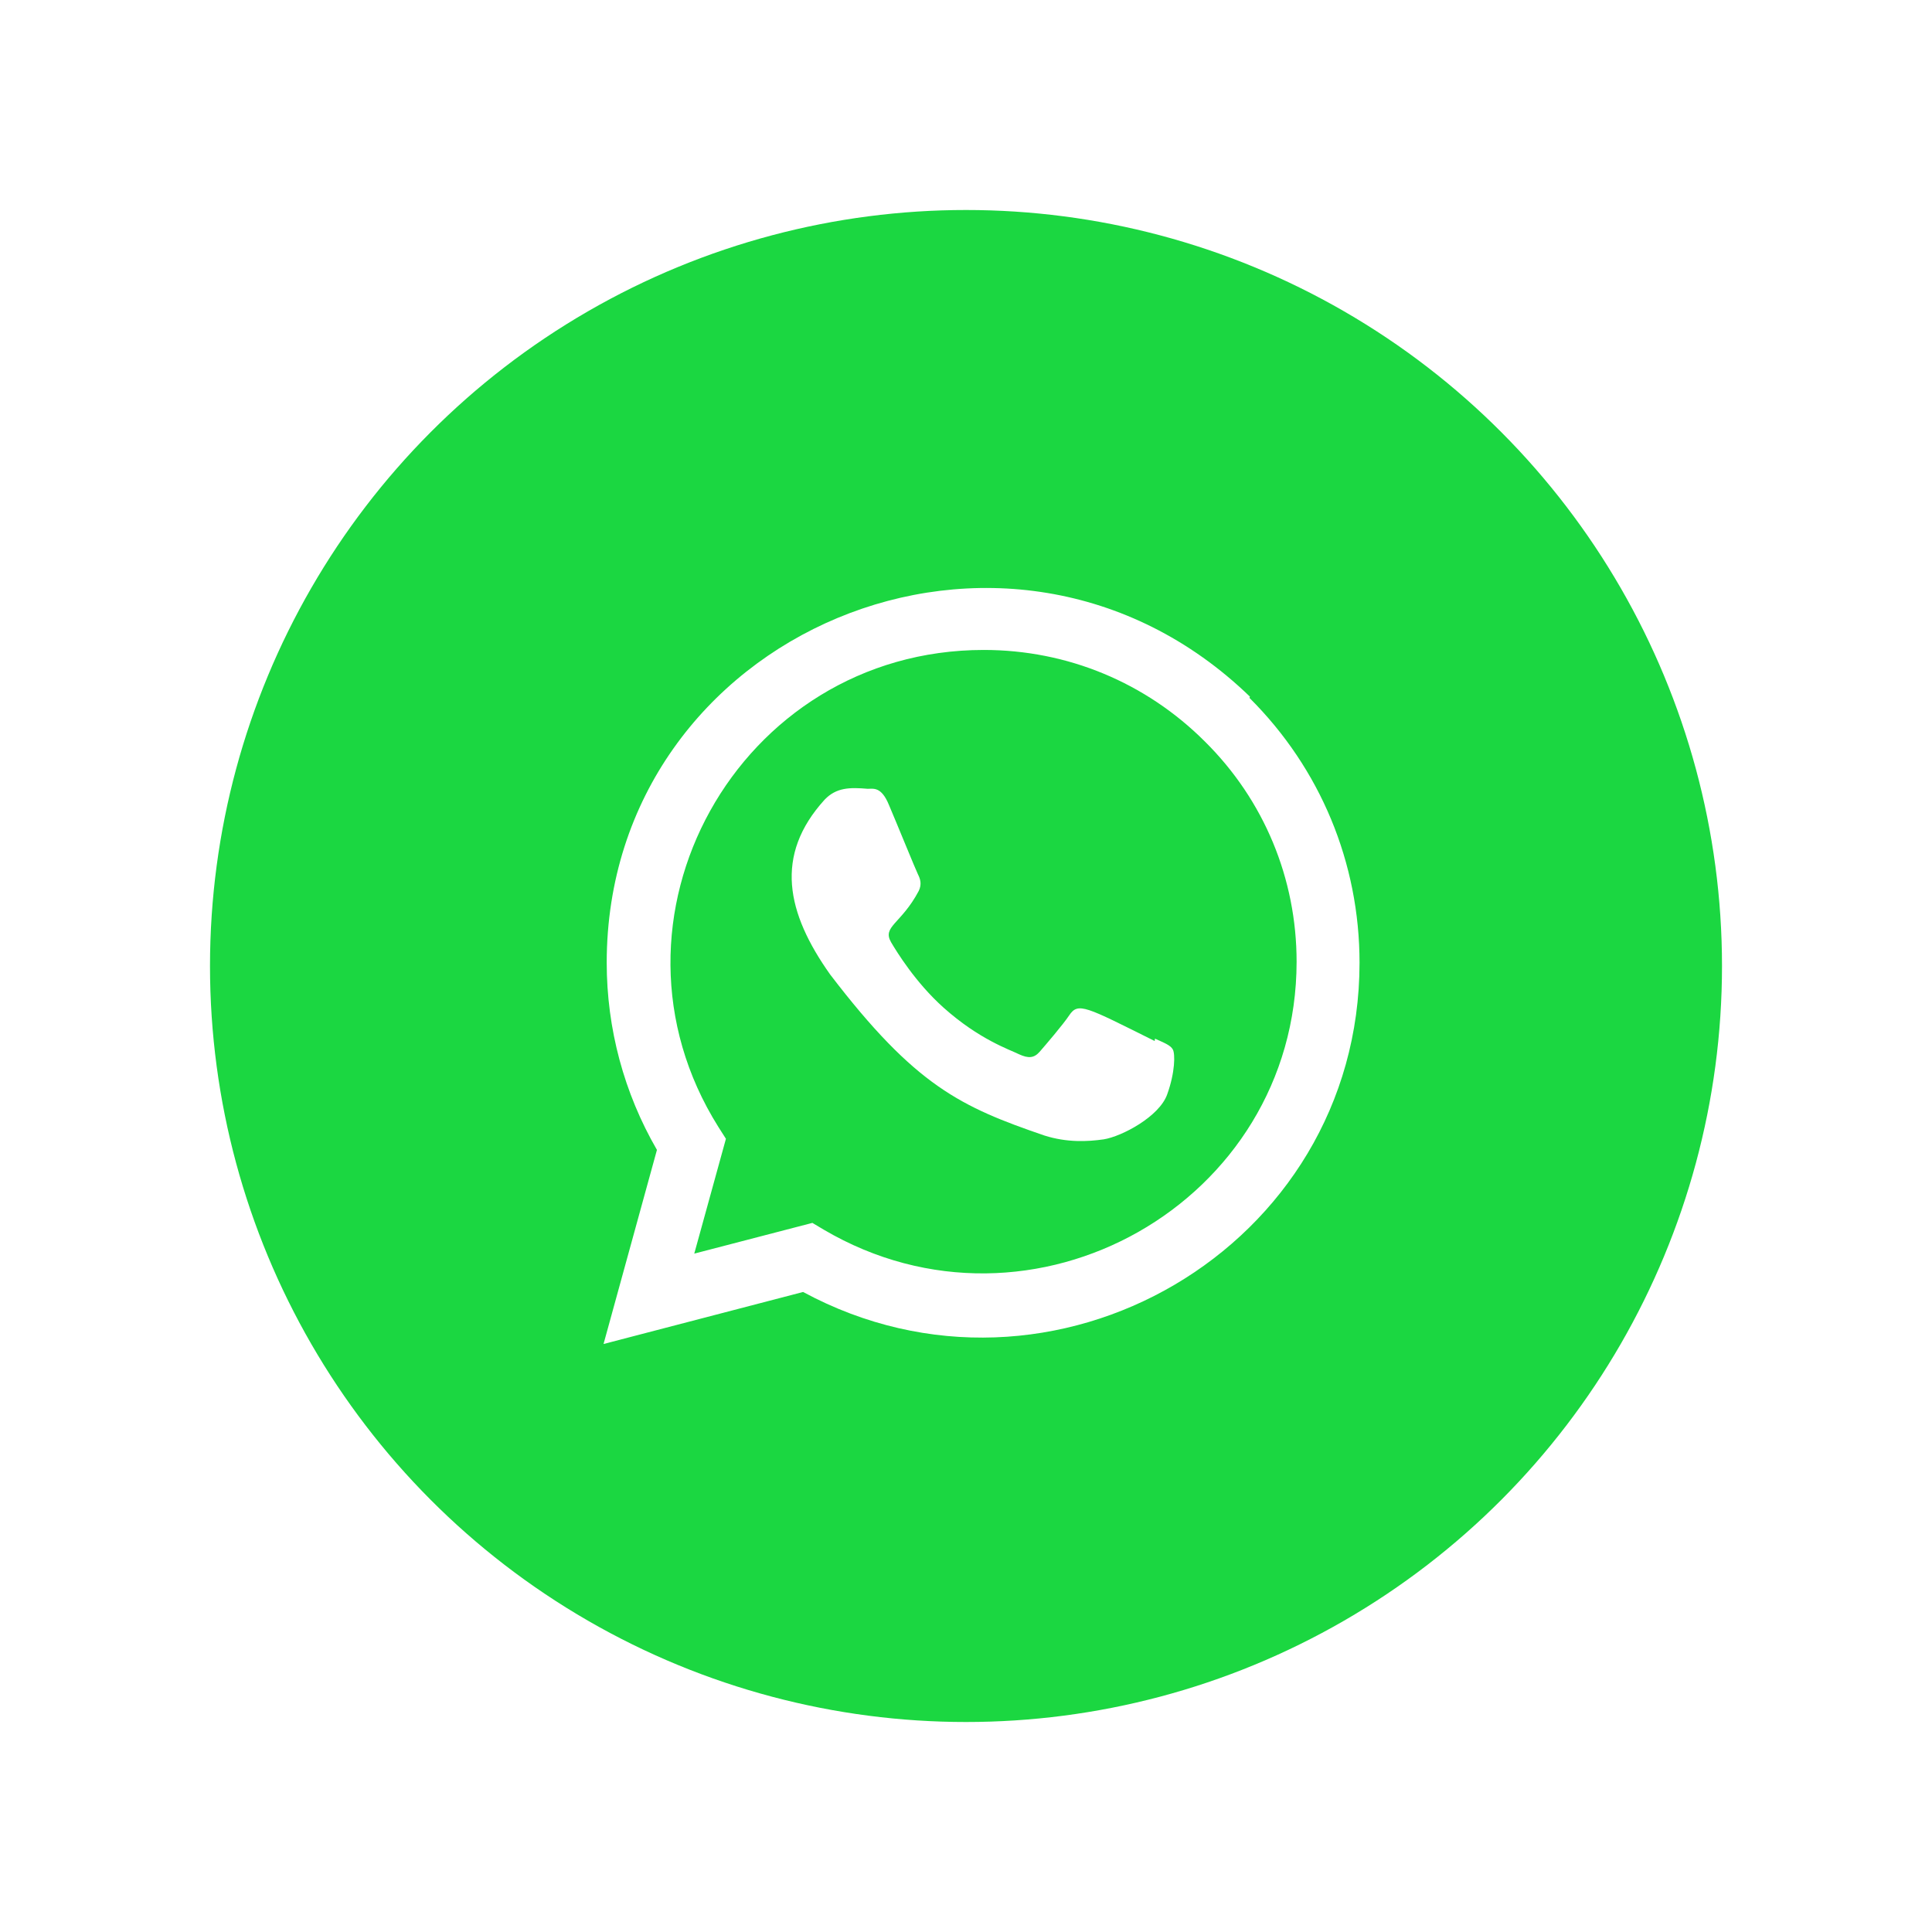
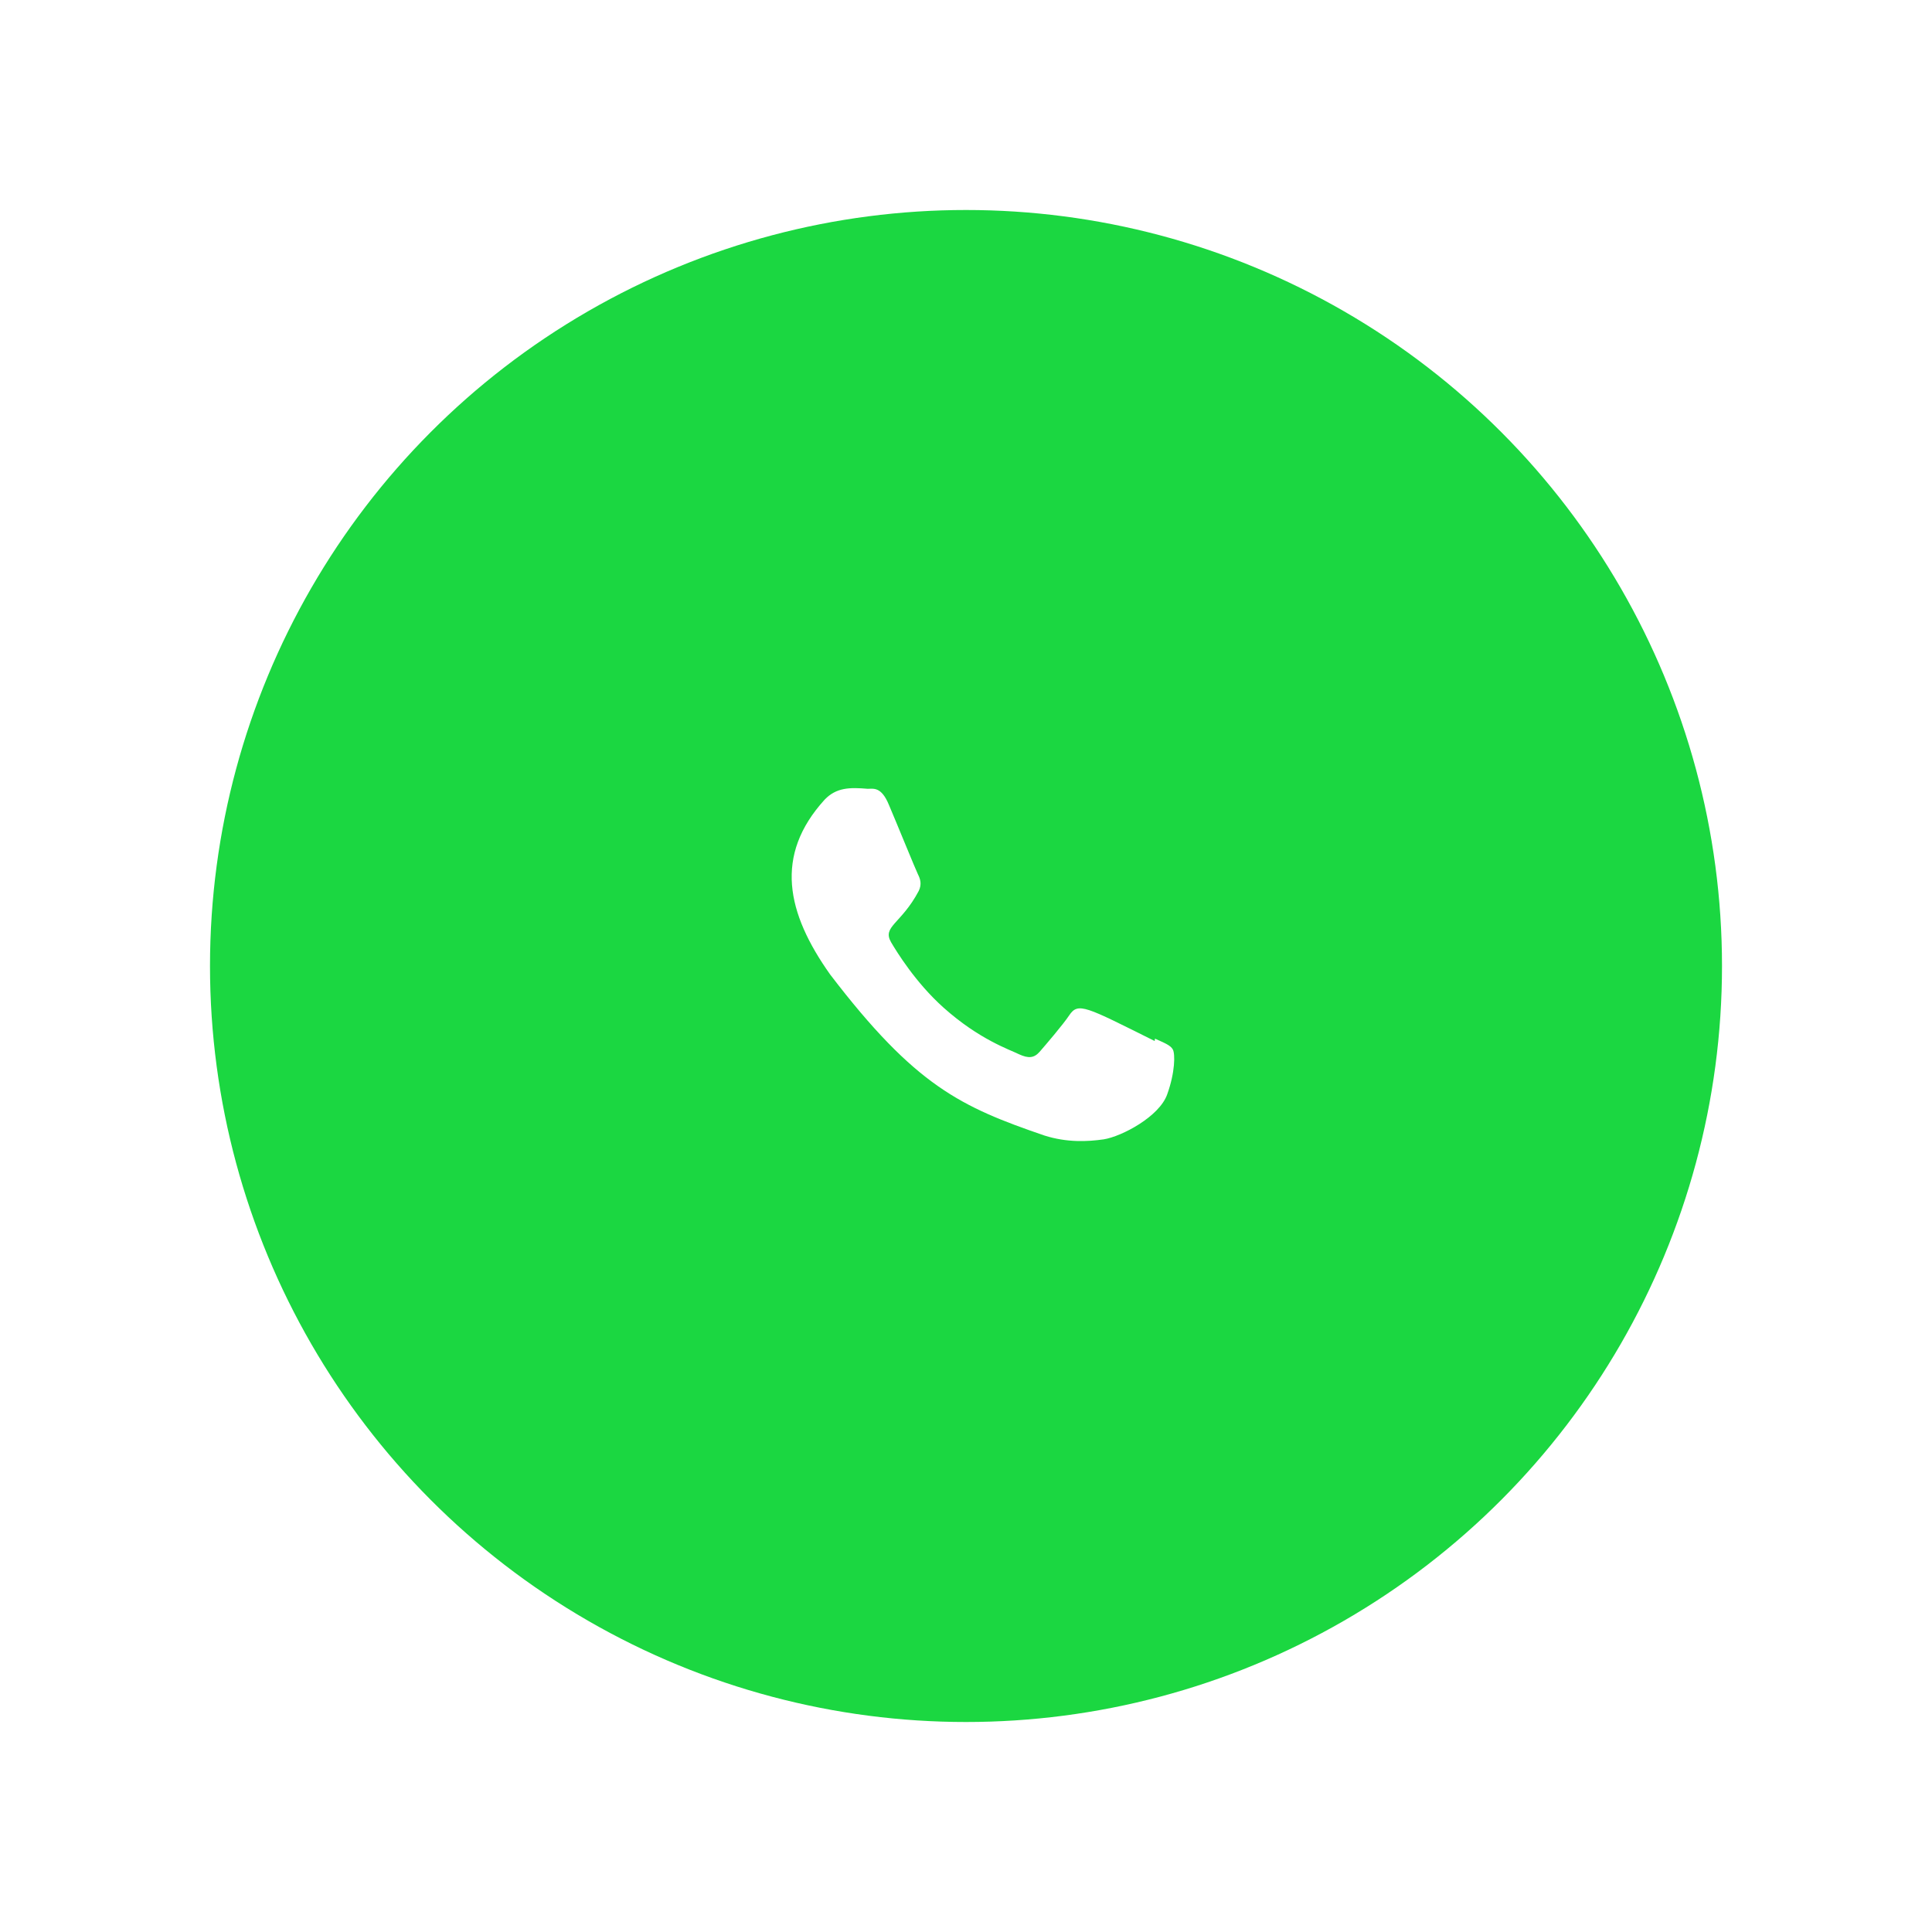
<svg xmlns="http://www.w3.org/2000/svg" width="92" height="92" viewBox="0 0 92 92" fill="none">
  <g filter="url(#filter0_d_2407_60894)">
    <circle cx="46" cy="46" r="36" fill="#1BD741" />
    <path d="M54.999 49.46L54.986 49.573C51.687 47.93 51.343 47.71 50.915 48.349C50.621 48.792 49.759 49.796 49.5 50.093C49.237 50.385 48.976 50.408 48.53 50.205C48.08 49.98 46.636 49.508 44.926 47.978C43.594 46.785 42.701 45.323 42.435 44.873C41.994 44.114 42.914 44.006 43.751 42.422C43.902 42.107 43.826 41.86 43.713 41.637C43.601 41.412 42.705 39.207 42.329 38.327C41.969 37.452 41.598 37.562 41.321 37.562C40.457 37.488 39.825 37.499 39.269 38.078C36.848 40.739 37.458 43.482 39.53 46.403C43.601 51.731 45.77 52.712 49.736 54.073C50.807 54.413 51.784 54.365 52.556 54.255C53.417 54.118 55.206 53.173 55.58 52.115C55.962 51.058 55.962 50.18 55.85 49.978C55.744 49.775 55.449 49.663 54.999 49.46V49.46Z" fill="white" />
-     <path d="M59.52 33.173C47.987 22.024 28.898 30.11 28.891 45.84C28.891 48.983 29.715 52.05 31.283 54.757L28.74 64L38.242 61.523C50.099 67.926 64.734 59.423 64.74 45.849C64.74 41.086 62.88 36.602 59.498 33.233L59.52 33.173ZM61.743 45.8C61.734 57.25 49.166 64.398 39.225 58.555L38.685 58.233L33.06 59.696L34.568 54.228L34.21 53.666C28.023 43.82 35.13 30.95 46.848 30.95C50.828 30.95 54.566 32.502 57.38 35.315C60.193 38.102 61.743 41.84 61.743 45.8V45.8Z" fill="white" />
  </g>
  <defs>
    <filter id="filter0_d_2407_60894" x="0" y="0" width="92" height="92" filterUnits="userSpaceOnUse" color-interpolation-filters="sRGB">
      <feFlood flood-opacity="0" result="BackgroundImageFix" />
      <feColorMatrix in="SourceAlpha" type="matrix" values="0 0 0 0 0 0 0 0 0 0 0 0 0 0 0 0 0 0 127 0" result="hardAlpha" />
      <feOffset />
      <feGaussianBlur stdDeviation="5" />
      <feComposite in2="hardAlpha" operator="out" />
      <feColorMatrix type="matrix" values="0 0 0 0 0 0 0 0 0 0 0 0 0 0 0 0 0 0 0.1 0" />
      <feBlend mode="normal" in2="BackgroundImageFix" result="effect1_dropShadow_2407_60894" />
      <feBlend mode="normal" in="SourceGraphic" in2="effect1_dropShadow_2407_60894" result="shape" />
    </filter>
  </defs>
</svg>